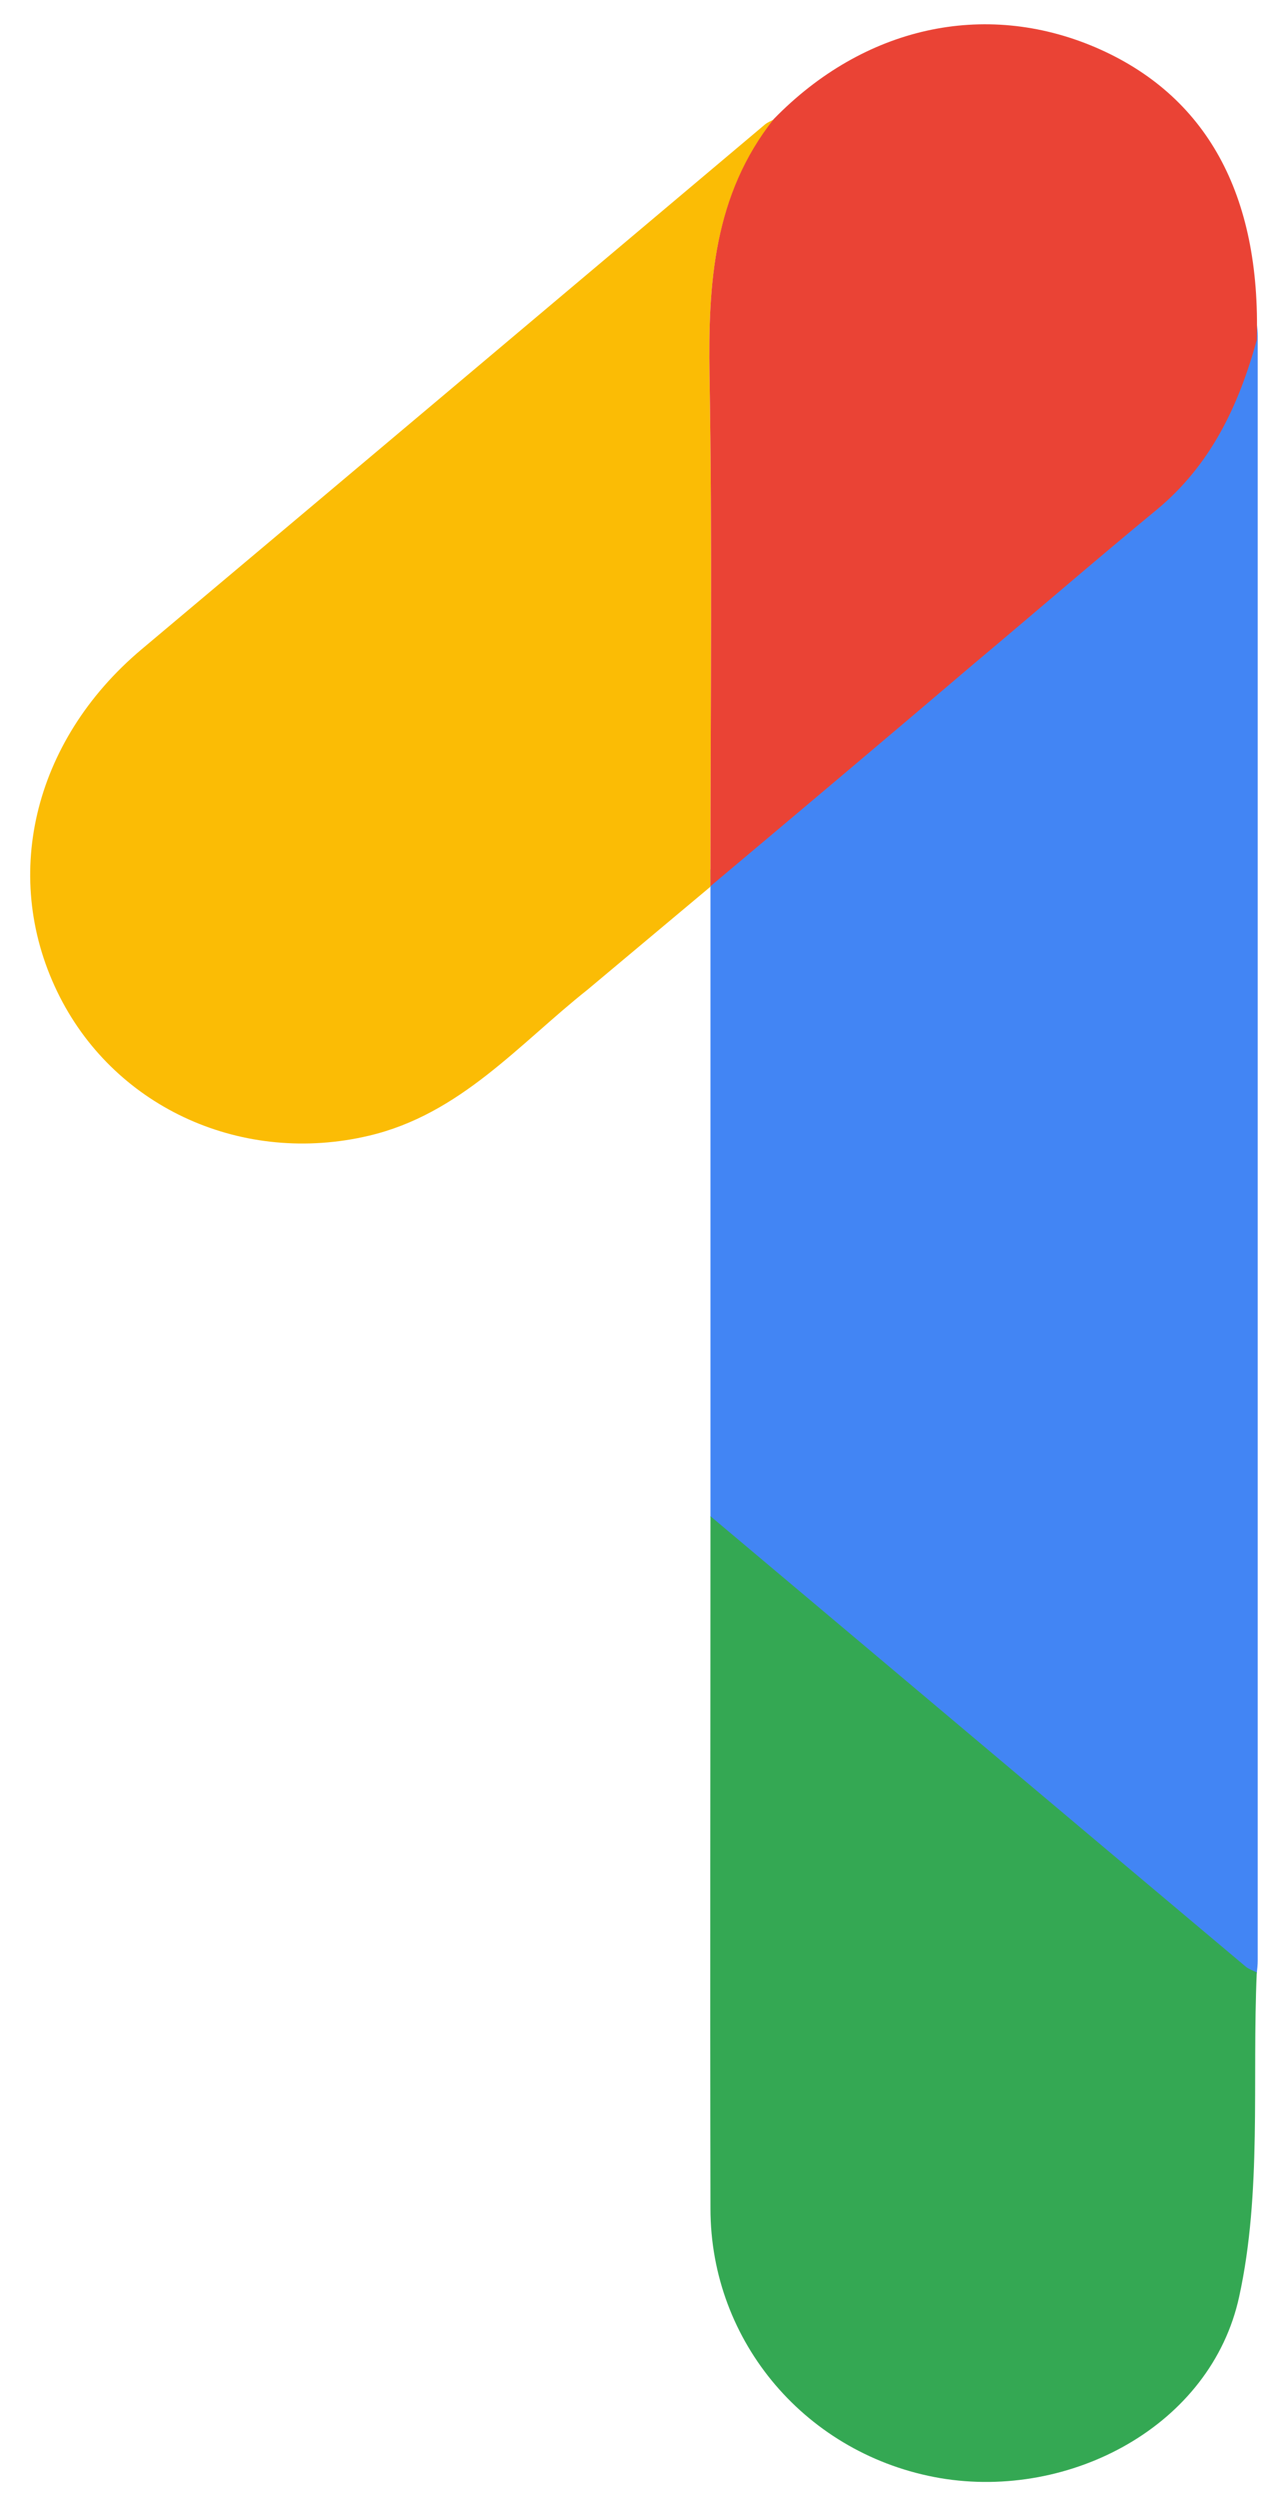
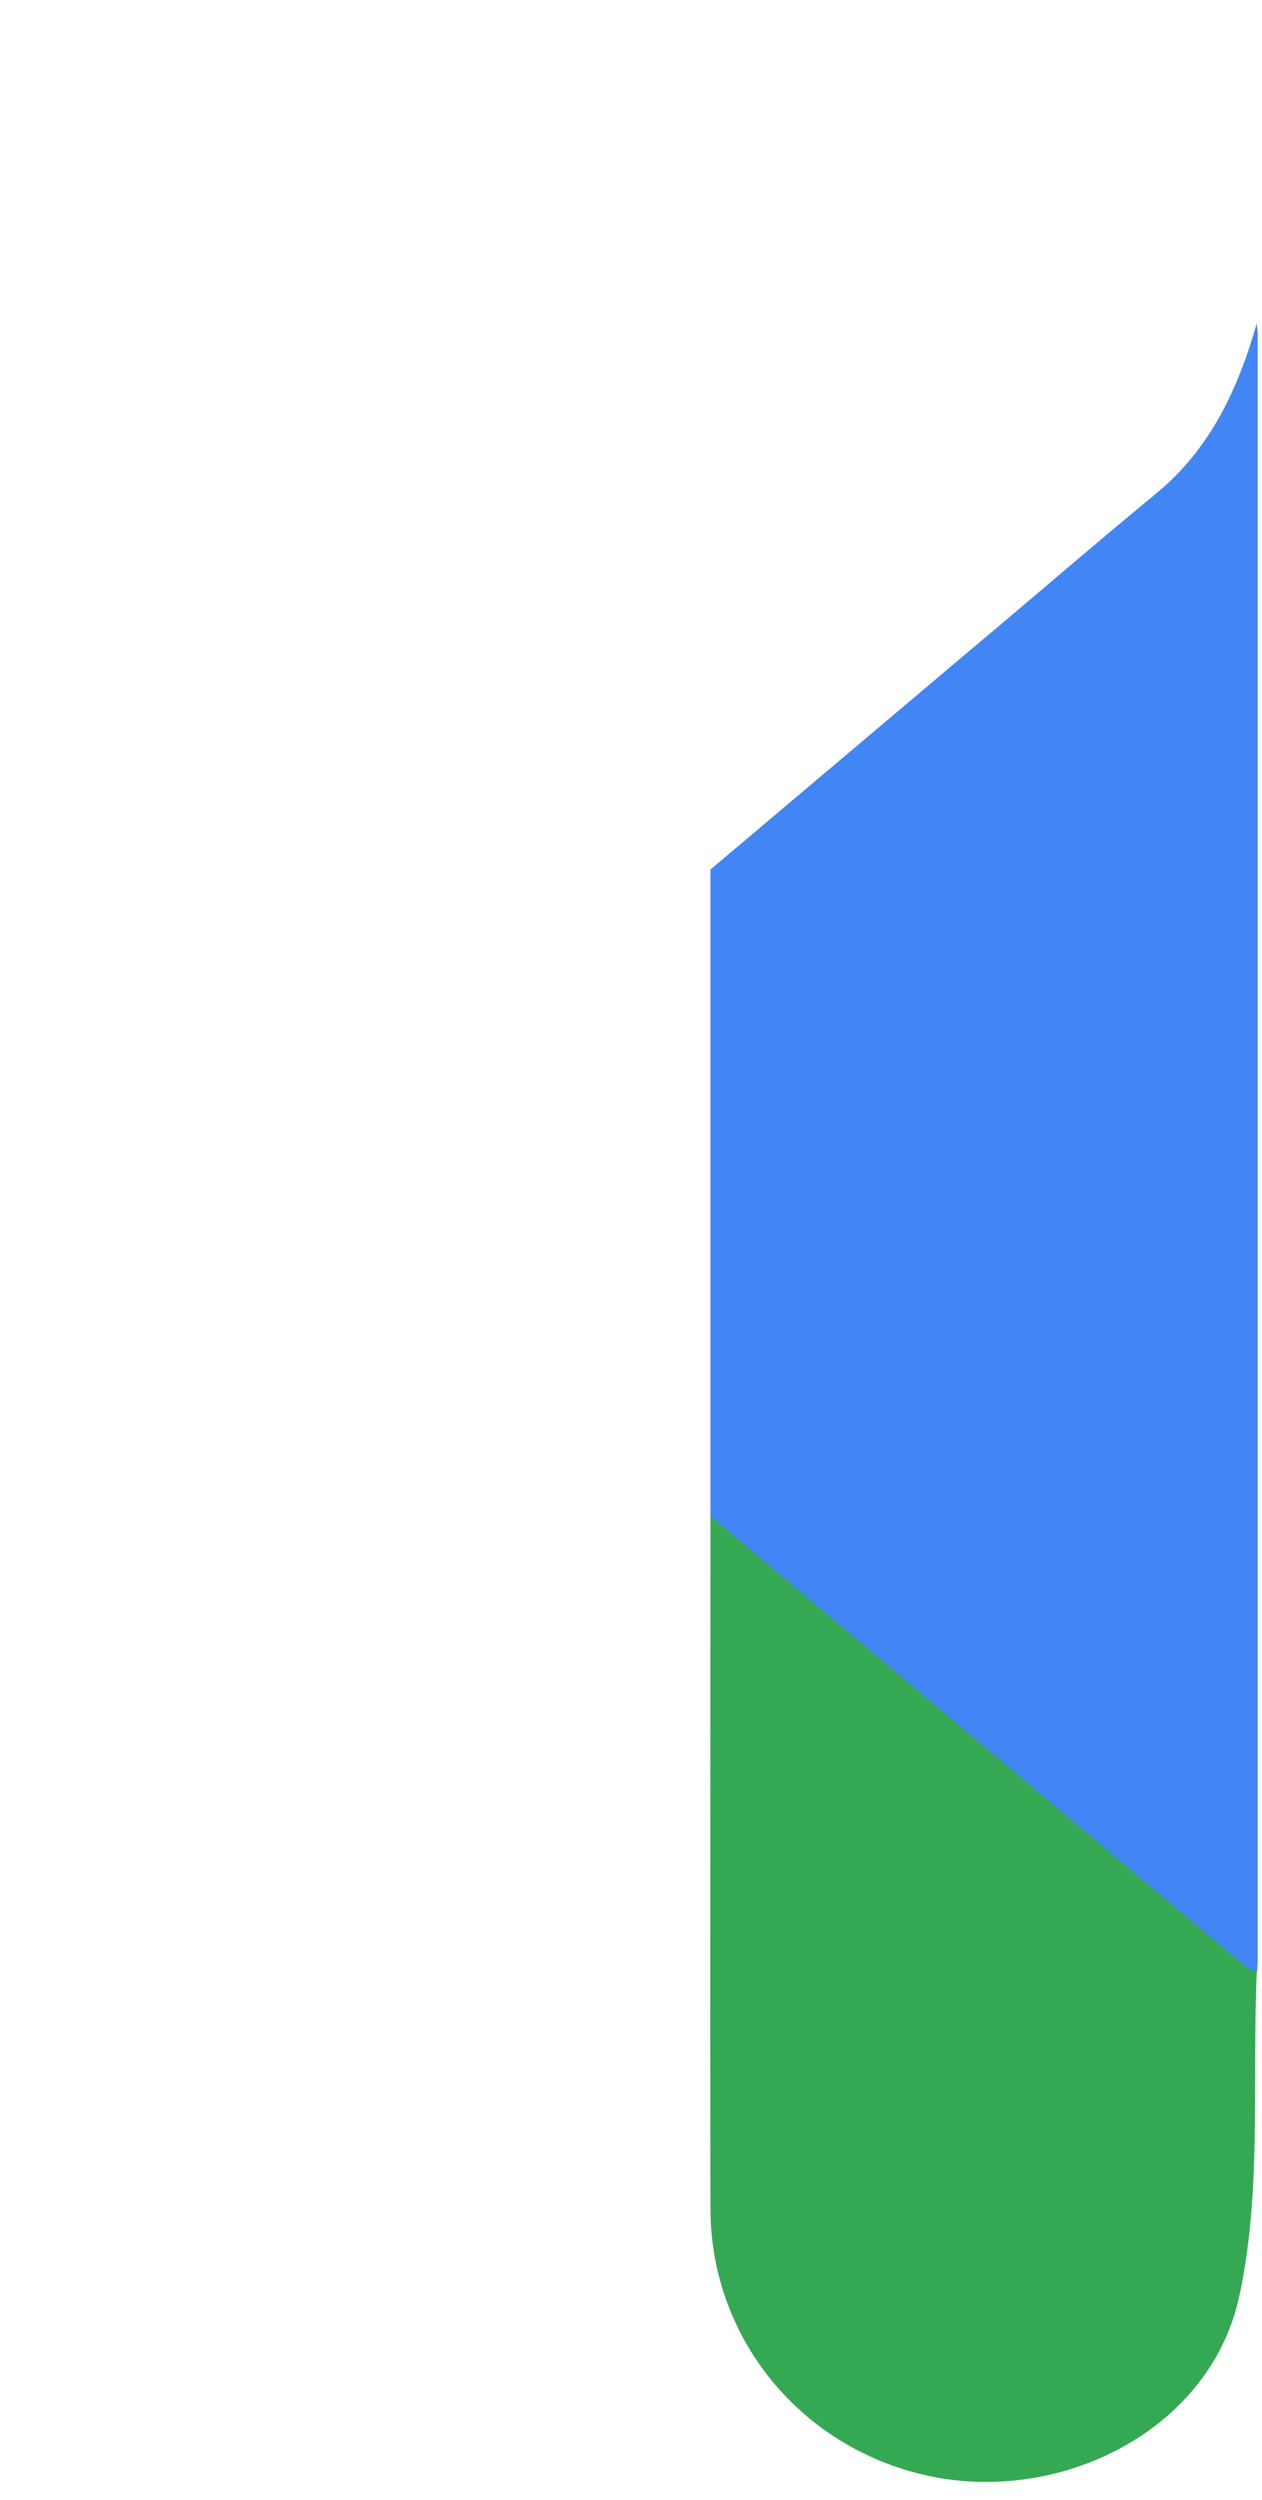
<svg xmlns="http://www.w3.org/2000/svg" viewBox="-49.6 -163.7 265.2 525">
  <title>Google One - SVG vector logo - www.oklogos.com</title>
  <path d="M154.8-27.6c12.9-10.8 25.6-21.8 38.6-32.5 11.4-9.4 17.2-22 21.1-35.7.1.9.2 1.8.2 2.7V248c0 .9-.1 1.8-.2 2.7-.8-.4-1.6-.7-2.3-1.2-37.5-31.5-75-63-112.5-94.6v-136" fill="#4285f4" />
-   <path d="M99.7 22.5v-3.3c0-34.7.4-69.3-.2-104-.3-19.4.9-37.9 13.5-53.8-.6.3-1.3.6-1.8 1C67.5-100.8 23.8-64-19.9-27.3-42.8-8-49.6 21-37 45.7-25 69.2 1.6 81 27.9 74.8c19.2-4.5 31.5-19.2 46-30.7z" fill="#fbbc05" />
  <path d="M99.7 154.7c37.5 31.5 75 63.1 112.5 94.6.6.5 1.5.8 2.3 1.2-1 22.8 1.1 46.2-3.7 68.1-5.9 27.1-35.5 42.7-62.8 38.1-28-4.8-48.3-28.5-48.3-56.6-.1-48.4 0-96.9 0-145.4z" fill="#34a853" />
-   <path d="M99.7 22.4v-3.3c0-34.7.4-69.3-.2-104-.3-19.4.9-37.9 13.5-53.8 18.9-19.4 44.2-25 67.5-15.1 23.4 10 34.9 30.9 34 61.5-3.8 13.8-9.7 26.3-21.1 35.7-13 10.7-25.7 21.7-38.6 32.5-18.2 15.5-36.4 30.8-55.1 46.5z" fill="#ea4335" />
</svg>